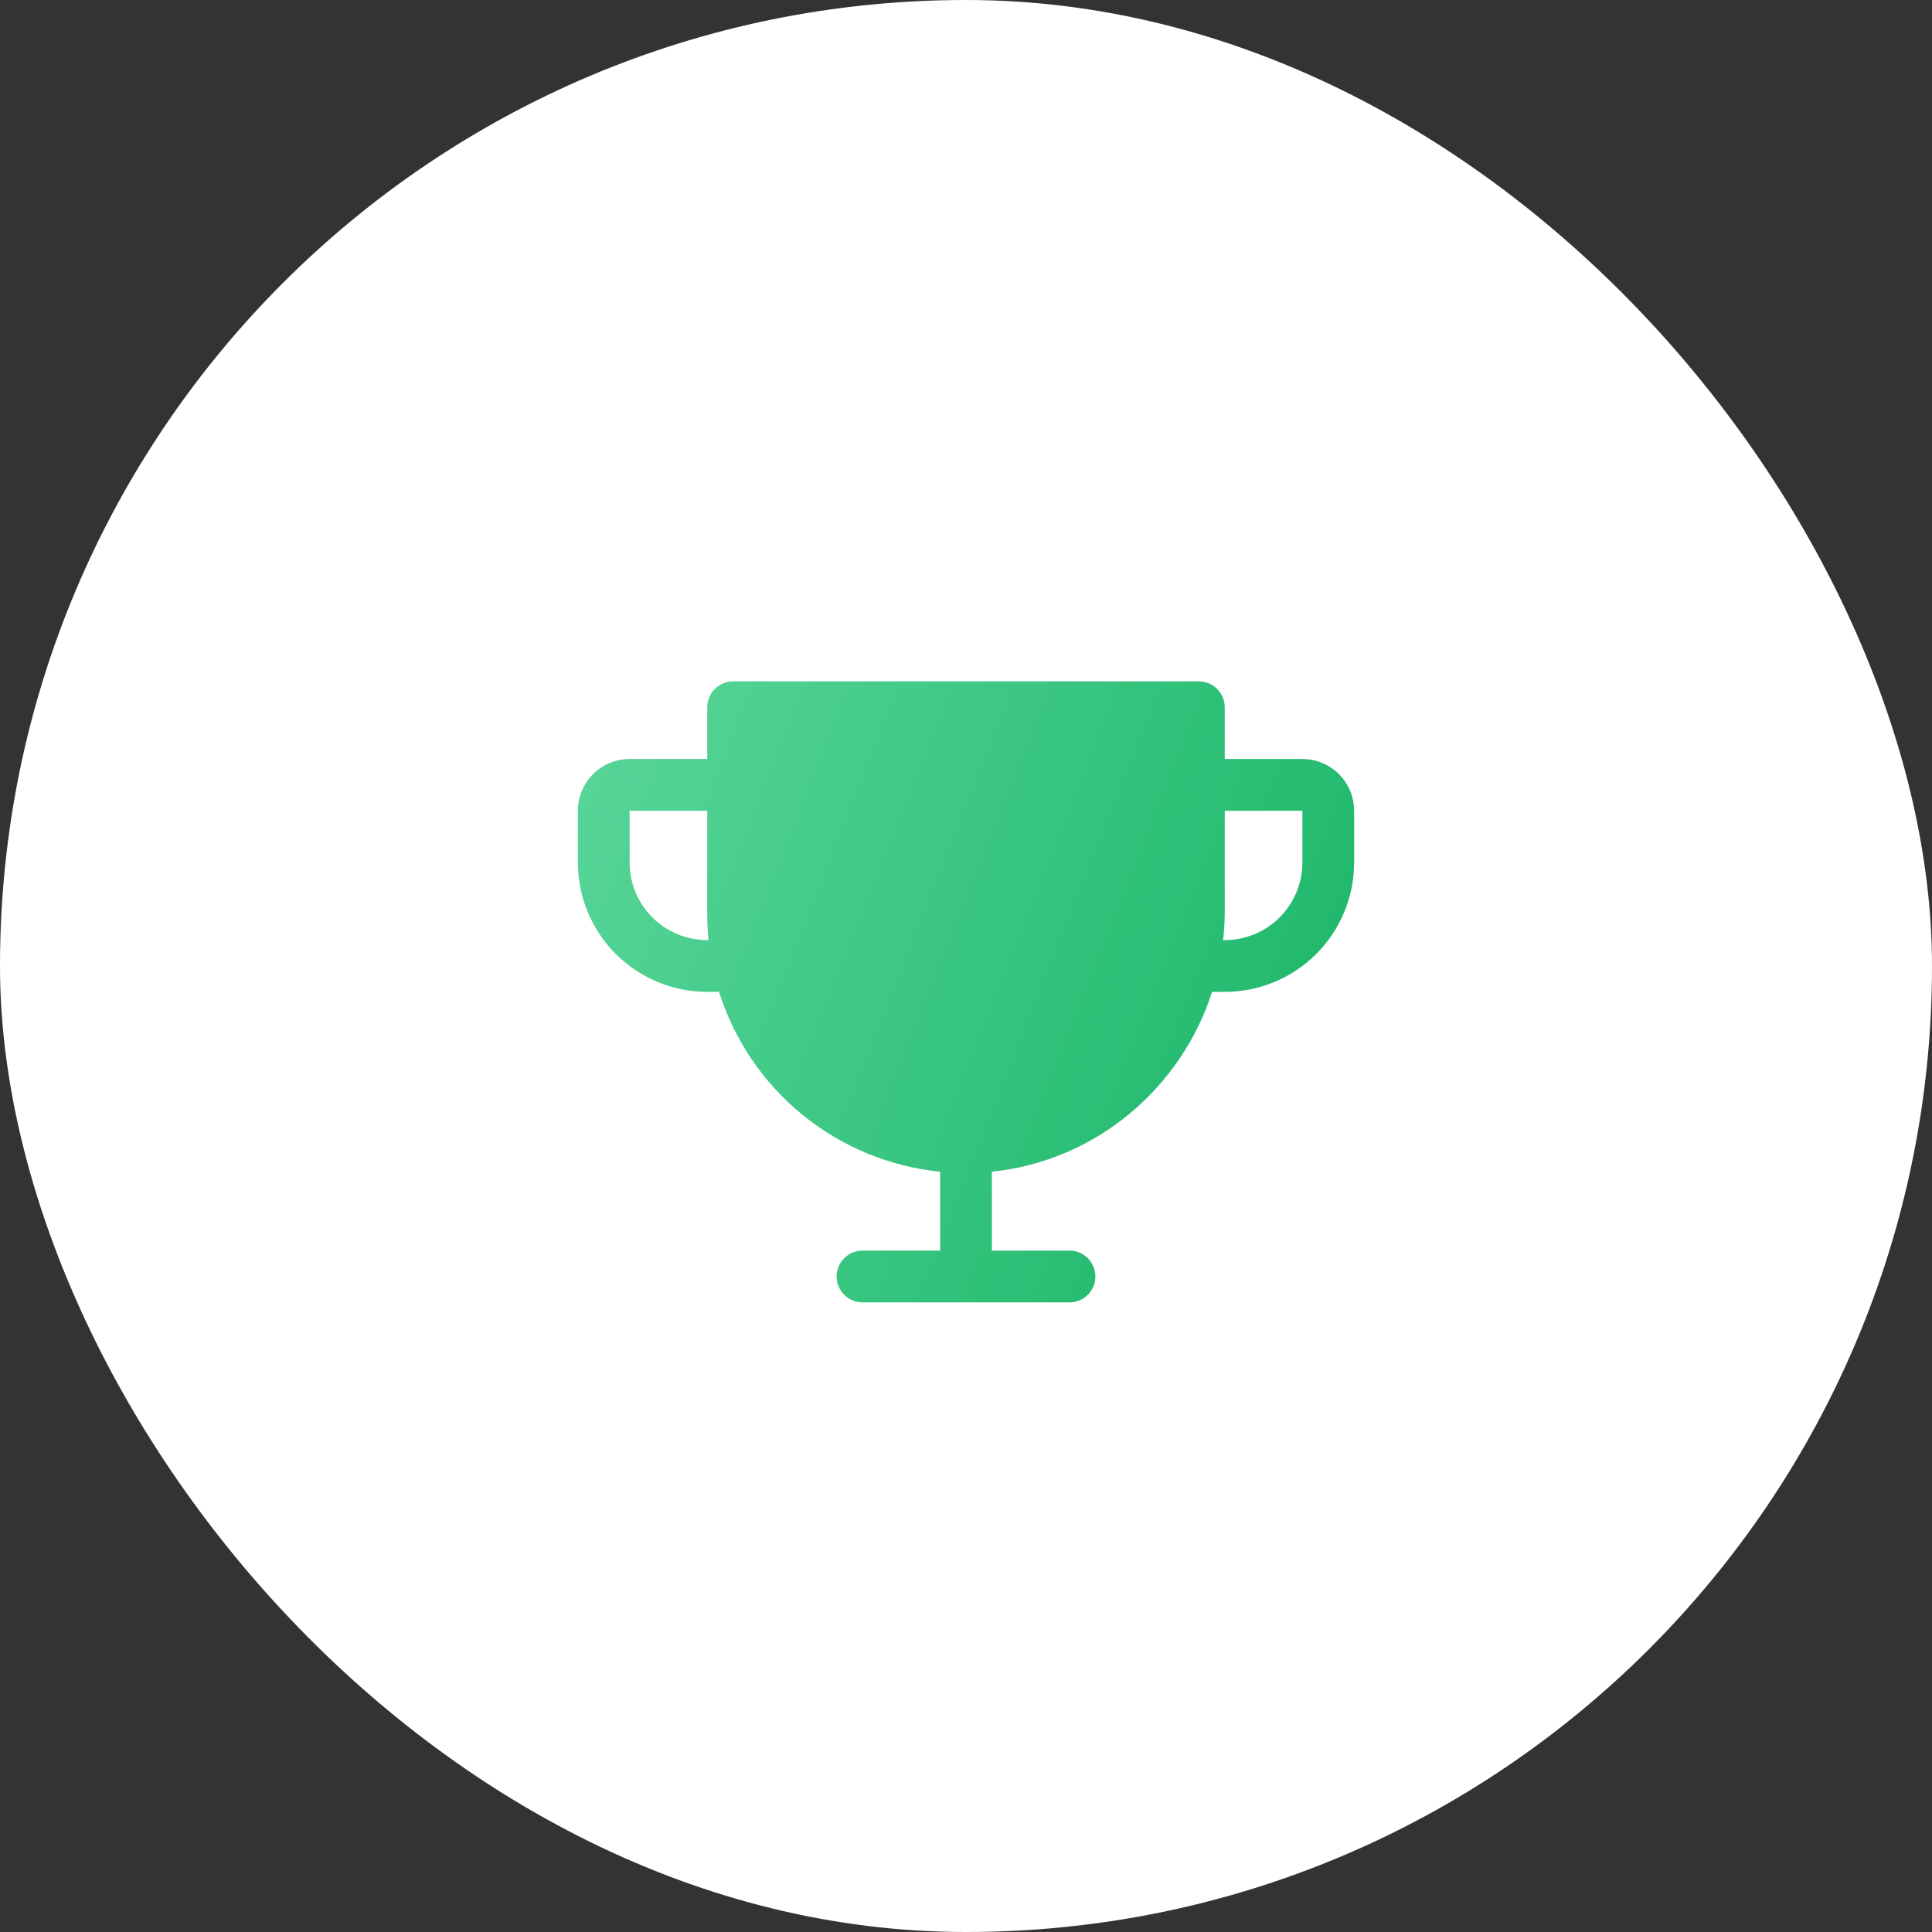
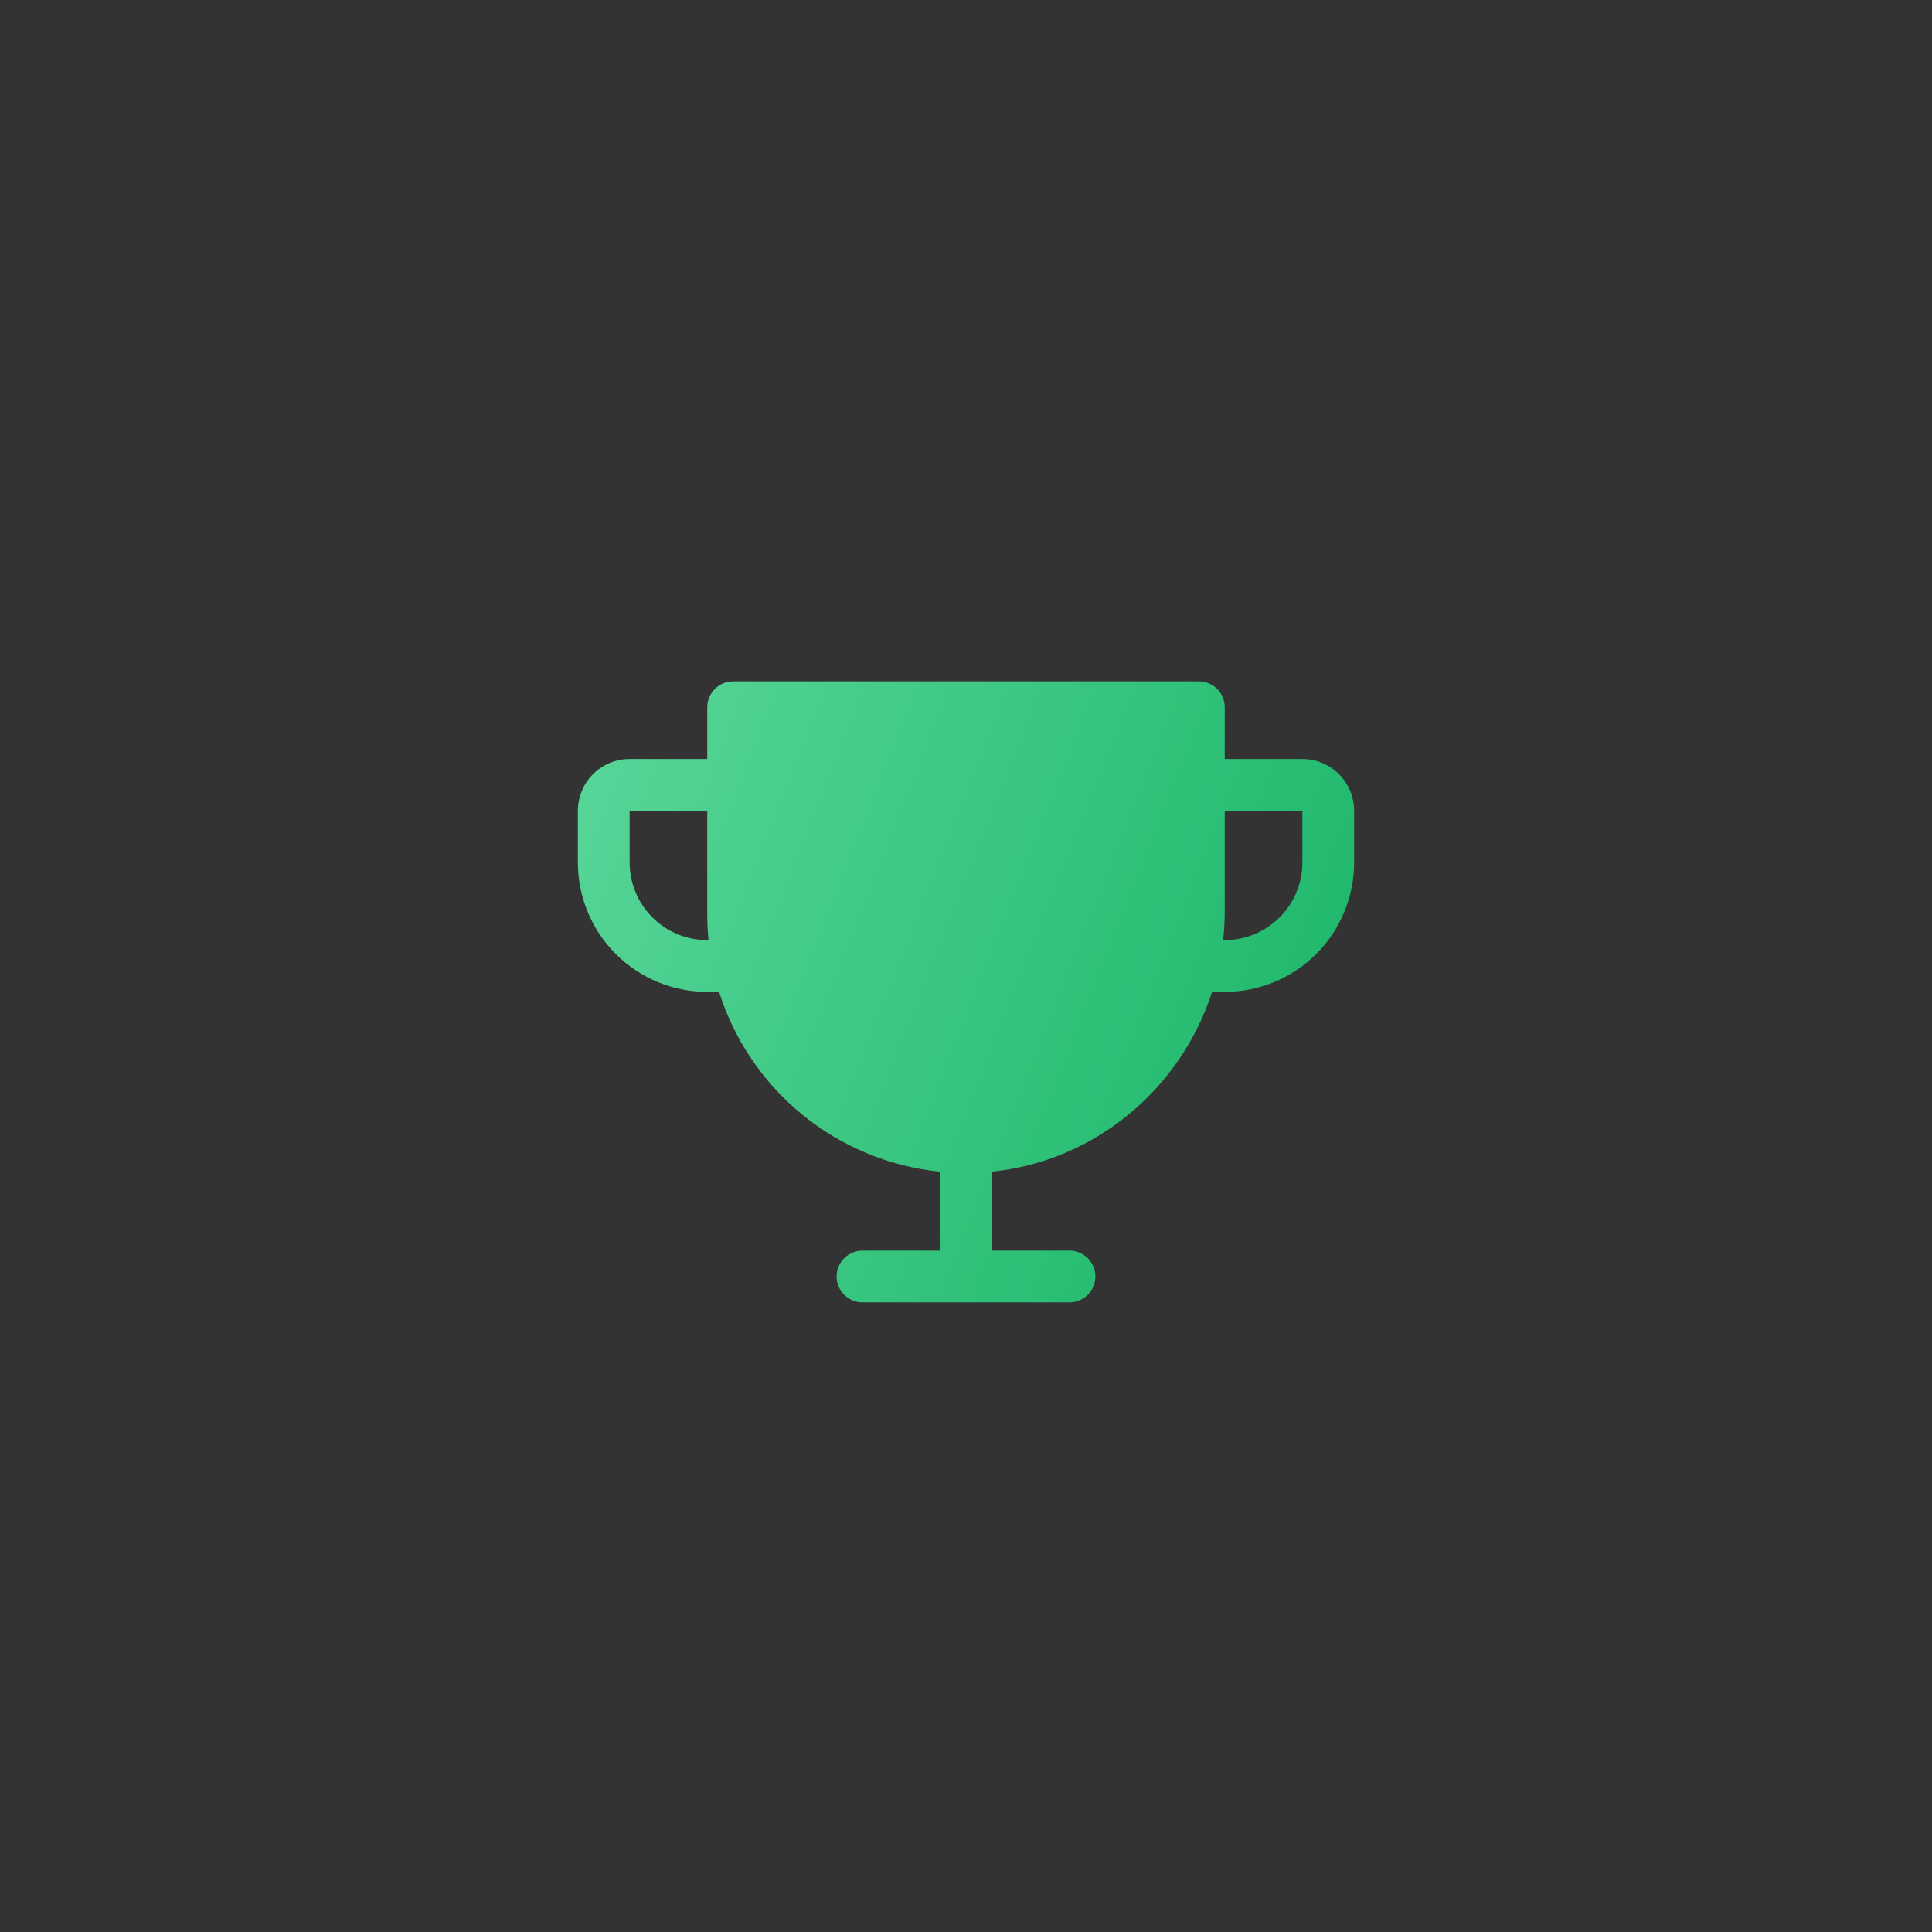
<svg xmlns="http://www.w3.org/2000/svg" width="56" height="56" viewBox="0 0 56 56" fill="none">
  <rect x="0" y="0" width="56" height="56" fill="#333333" stroke="none" />
-   <rect width="56" height="56" rx="28" fill="white" />
  <path d="M37.75 22H35.5V20.5C35.5 20.301 35.421 20.11 35.28 19.97C35.14 19.829 34.949 19.75 34.75 19.75H21.25C21.051 19.75 20.86 19.829 20.72 19.97C20.579 20.11 20.5 20.301 20.5 20.5V22H18.25C17.852 22 17.471 22.158 17.189 22.439C16.908 22.721 16.75 23.102 16.75 23.5V25C16.75 25.995 17.145 26.948 17.848 27.652C18.197 28 18.61 28.276 19.065 28.465C19.52 28.653 20.008 28.75 20.5 28.75H20.842C21.284 30.15 22.126 31.39 23.265 32.317C24.404 33.243 25.789 33.816 27.25 33.963V36.25H25C24.801 36.25 24.61 36.329 24.47 36.47C24.329 36.61 24.25 36.801 24.25 37C24.25 37.199 24.329 37.39 24.47 37.53C24.61 37.671 24.801 37.75 25 37.75H31C31.199 37.75 31.39 37.671 31.53 37.53C31.671 37.39 31.75 37.199 31.75 37C31.75 36.801 31.671 36.61 31.53 36.47C31.39 36.329 31.199 36.25 31 36.25H28.75V33.961C31.744 33.658 34.229 31.557 35.133 28.75H35.5C36.495 28.75 37.448 28.355 38.152 27.652C38.855 26.948 39.25 25.995 39.25 25V23.5C39.25 23.102 39.092 22.721 38.811 22.439C38.529 22.158 38.148 22 37.75 22ZM20.5 27.25C19.903 27.25 19.331 27.013 18.909 26.591C18.487 26.169 18.25 25.597 18.25 25V23.5H20.5V26.5C20.5 26.75 20.512 27 20.537 27.25H20.5ZM37.75 25C37.75 25.597 37.513 26.169 37.091 26.591C36.669 27.013 36.097 27.25 35.5 27.25H35.453C35.484 26.973 35.499 26.694 35.5 26.416V23.5H37.75V25Z" fill="url(#paint0_linear_3821_1768)" />
  <defs>
    <linearGradient id="paint0_linear_3821_1768" x1="39.645" y1="37.75" x2="14.043" y2="27.619" gradientUnits="userSpaceOnUse">
      <stop stop-color="#16B364" />
      <stop offset="1" stop-color="#58D699" />
    </linearGradient>
  </defs>
</svg>